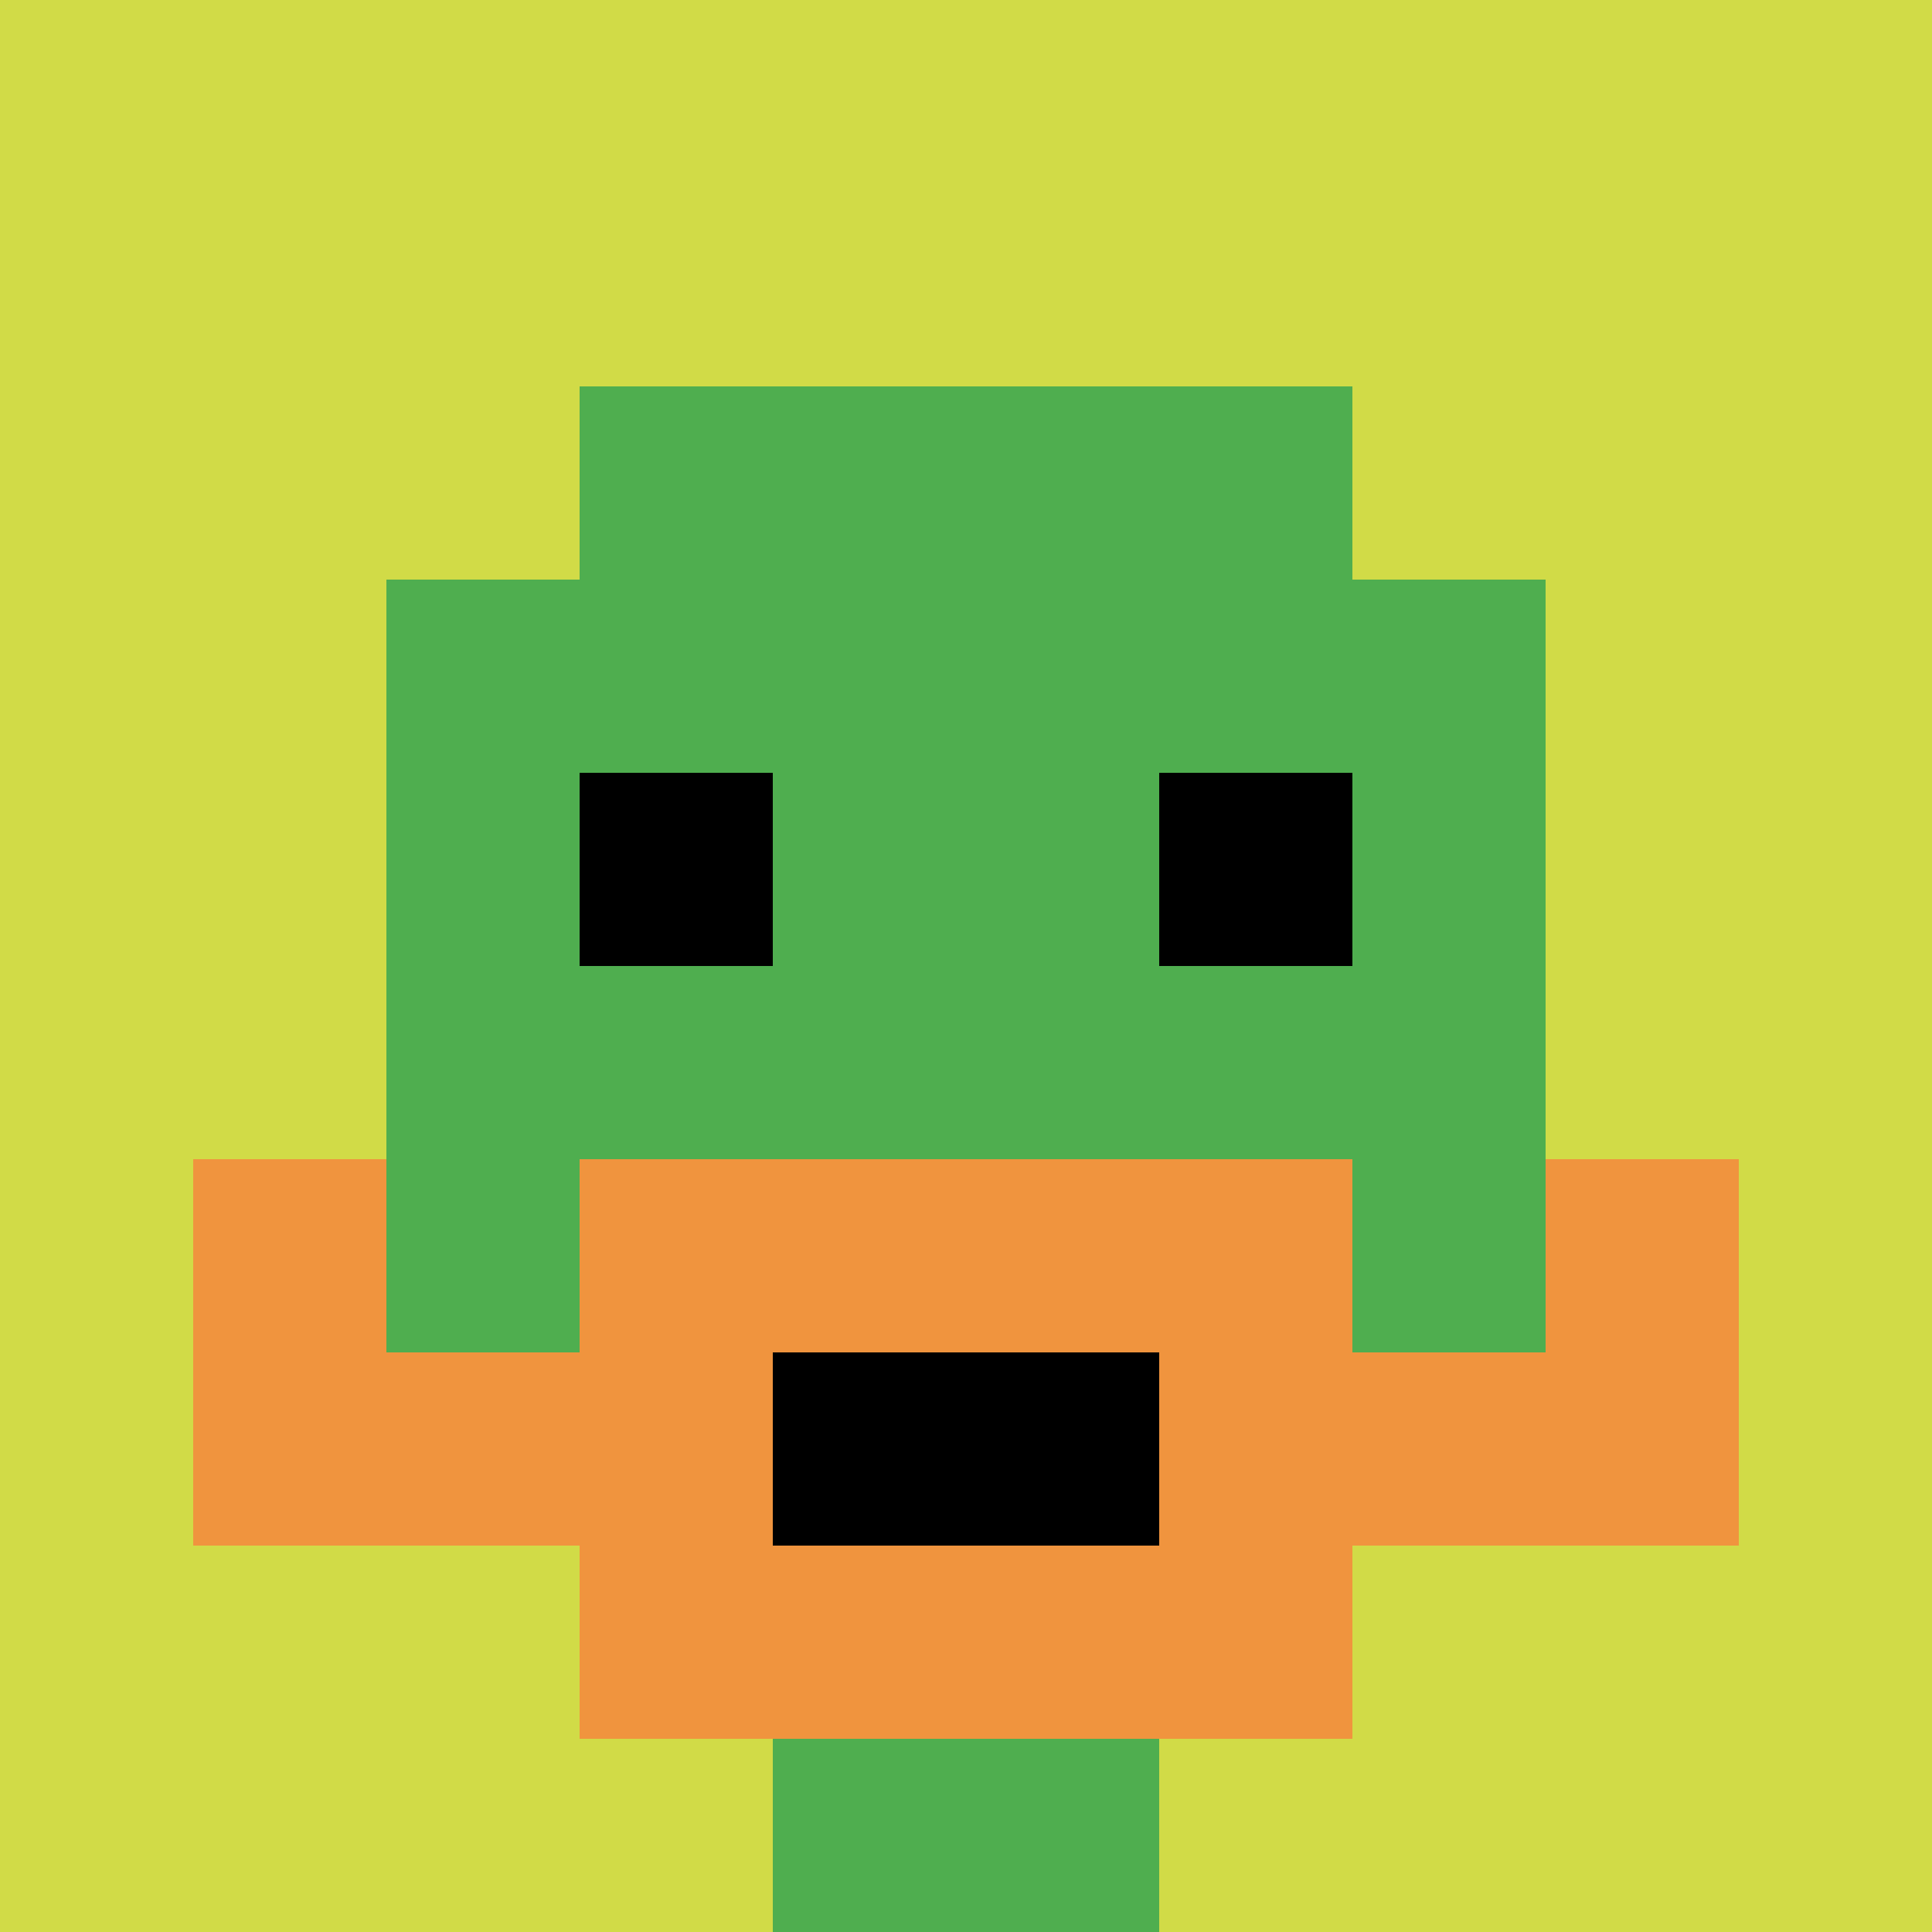
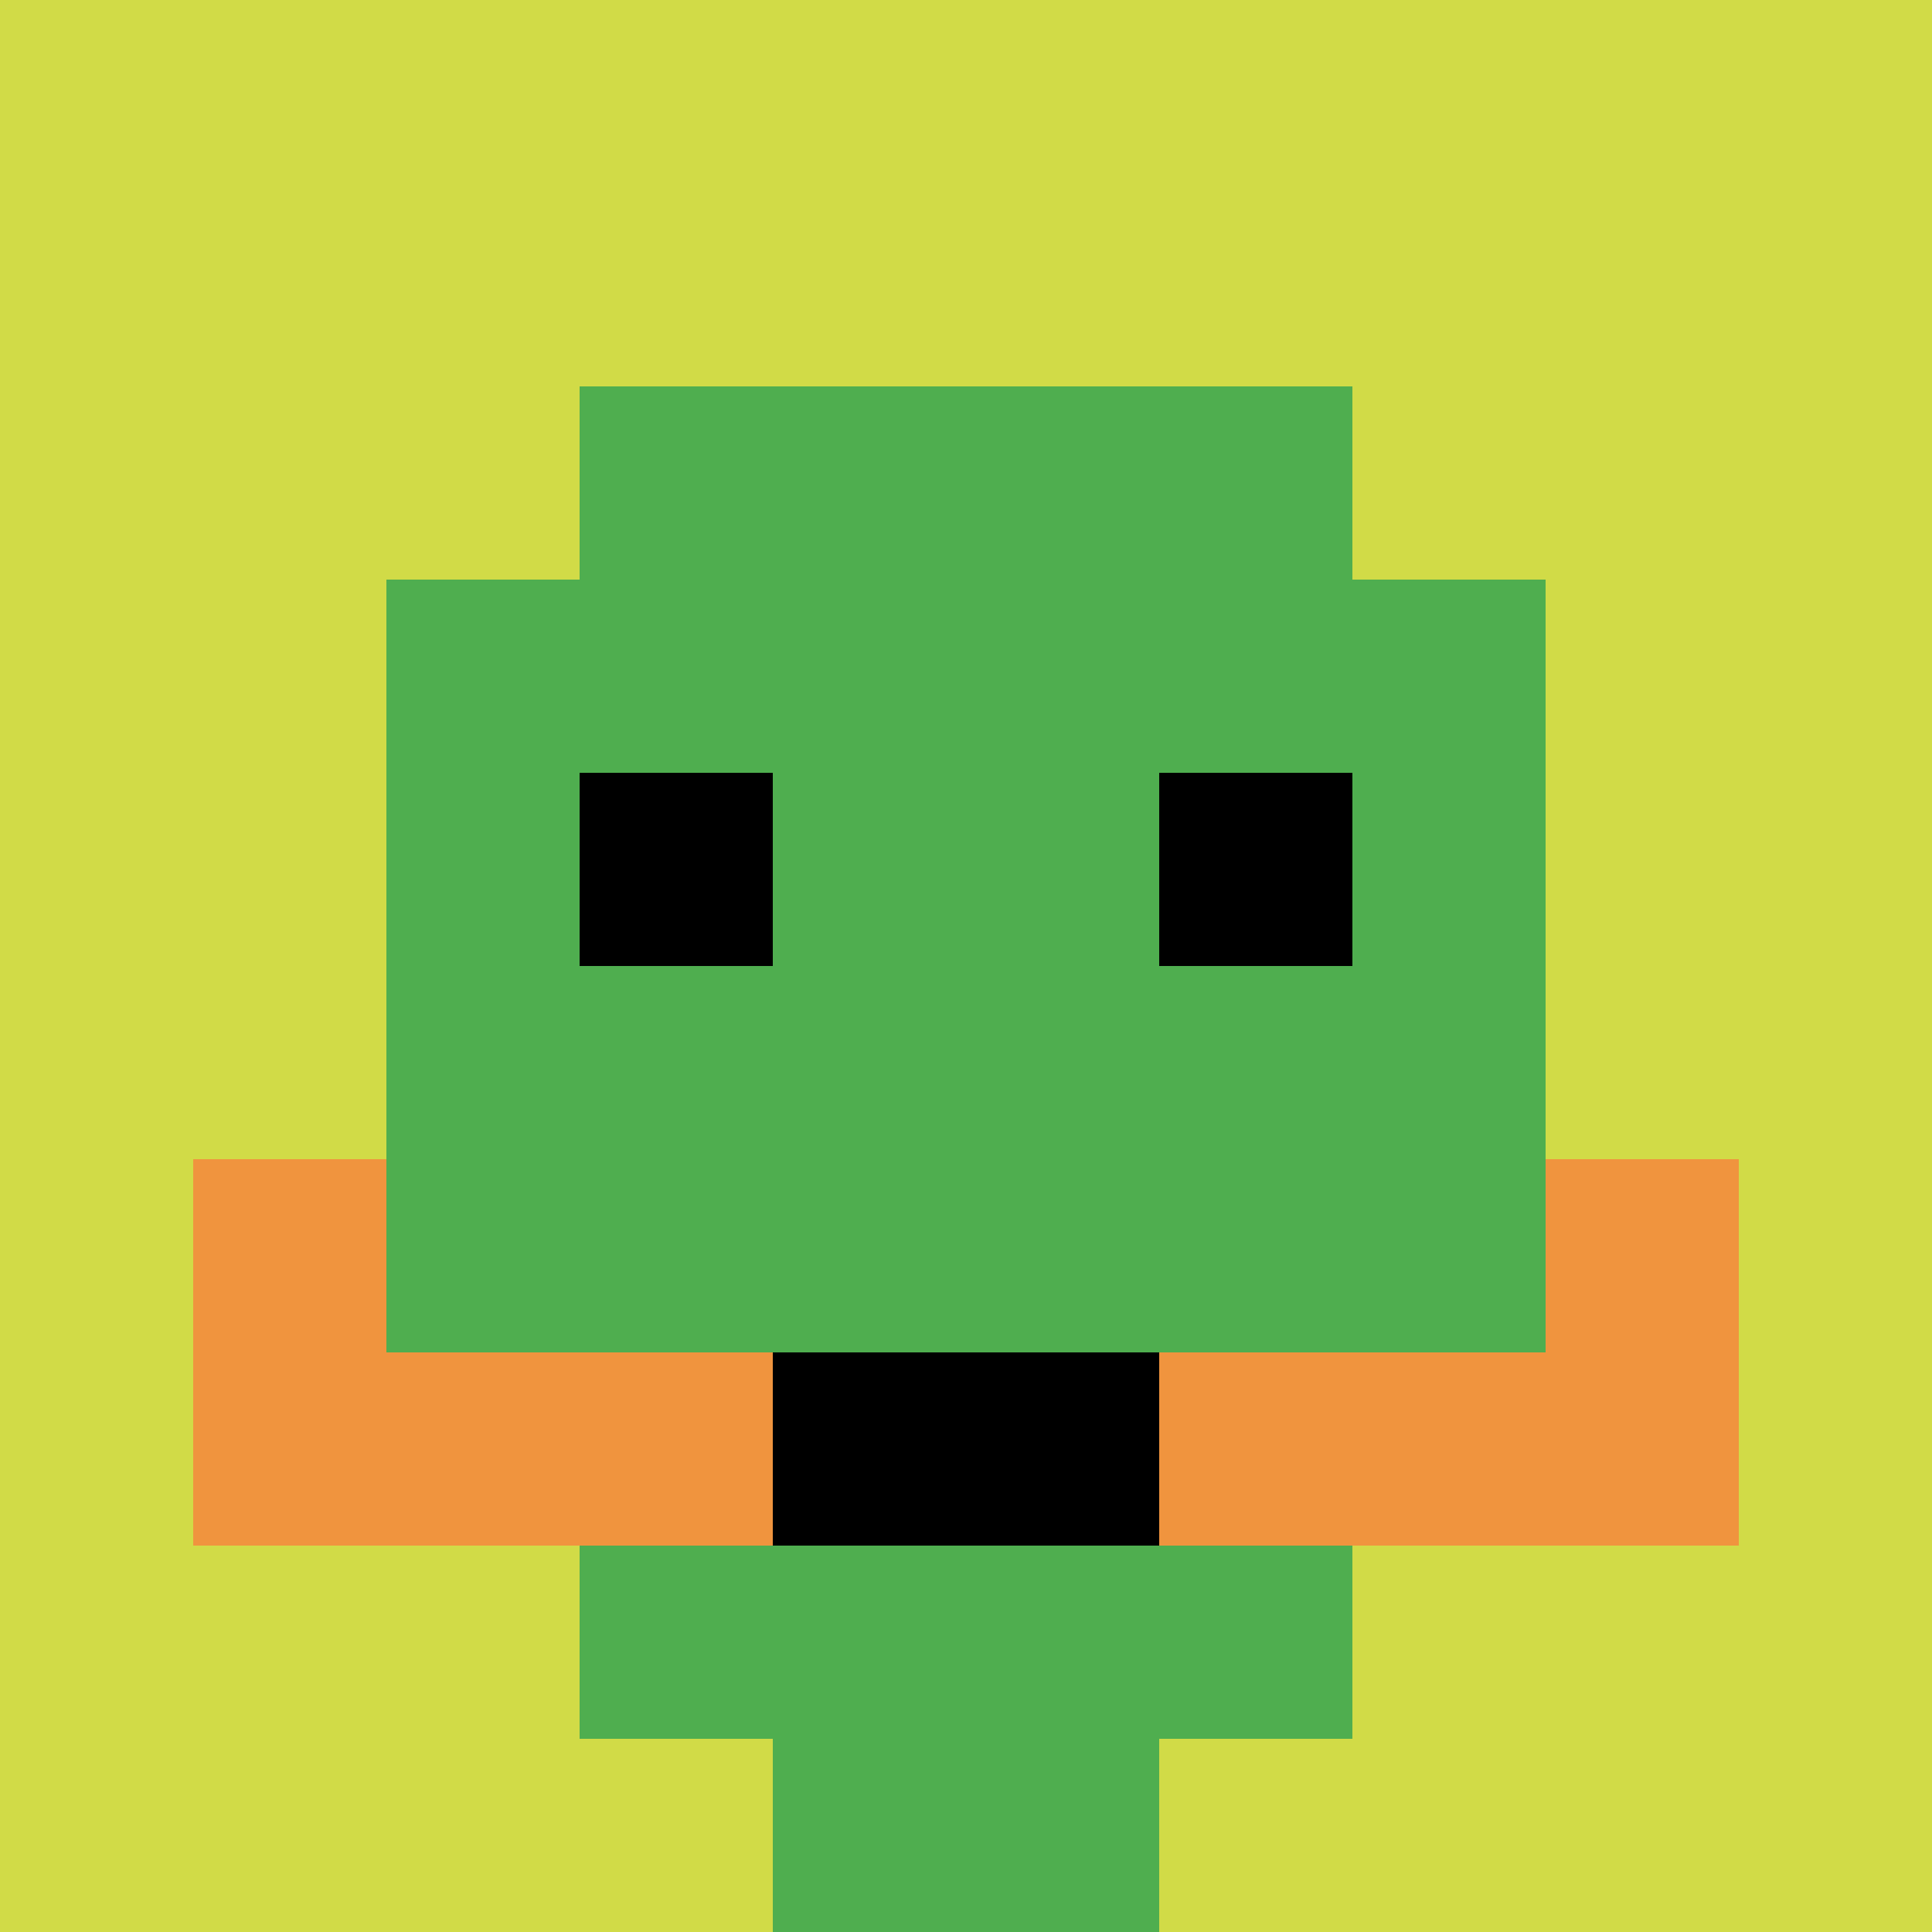
<svg xmlns="http://www.w3.org/2000/svg" version="1.1" width="841" height="841">
  <title>'goose-pfp-350041' by Dmitri Cherniak</title>
  <desc>seed=350041
backgroundColor=#ffffff
padding=20
innerPadding=0
timeout=500
dimension=1
border=false
Save=function(){return n.handleSave()}
frame=908

Rendered at Mon Sep 09 2024 10:53:15 GMT+0800 (GMT+08:00)
Generated in &lt;1ms
</desc>
  <defs />
  <rect width="100%" height="100%" fill="#ffffff" />
  <g>
    <g id="0-0">
      <rect x="0" y="0" height="841" width="841" fill="#D1DB47" />
      <g>
        <rect id="0-0-3-2-4-7" x="252.3" y="168.2" width="336.4" height="588.7" fill="#4FAE4F" />
        <rect id="0-0-2-3-6-5" x="168.2" y="252.3" width="504.6" height="420.5" fill="#4FAE4F" />
        <rect id="0-0-4-8-2-2" x="336.4" y="672.8" width="168.2" height="168.2" fill="#4FAE4F" />
        <rect id="0-0-1-7-8-1" x="84.1" y="588.7" width="672.8" height="84.1" fill="#F0943E" />
-         <rect id="0-0-3-6-4-3" x="252.3" y="504.6" width="336.4" height="252.3" fill="#F0943E" />
        <rect id="0-0-4-7-2-1" x="336.4" y="588.7" width="168.2" height="84.1" fill="#000000" />
        <rect id="0-0-1-6-1-2" x="84.1" y="504.6" width="84.1" height="168.2" fill="#F0943E" />
        <rect id="0-0-8-6-1-2" x="672.8" y="504.6" width="84.1" height="168.2" fill="#F0943E" />
        <rect id="0-0-3-4-1-1" x="252.3" y="336.4" width="84.1" height="84.1" fill="#000000" />
        <rect id="0-0-6-4-1-1" x="504.6" y="336.4" width="84.1" height="84.1" fill="#000000" />
      </g>
      <rect x="0" y="0" stroke="white" stroke-width="0" height="841" width="841" fill="none" />
    </g>
  </g>
</svg>